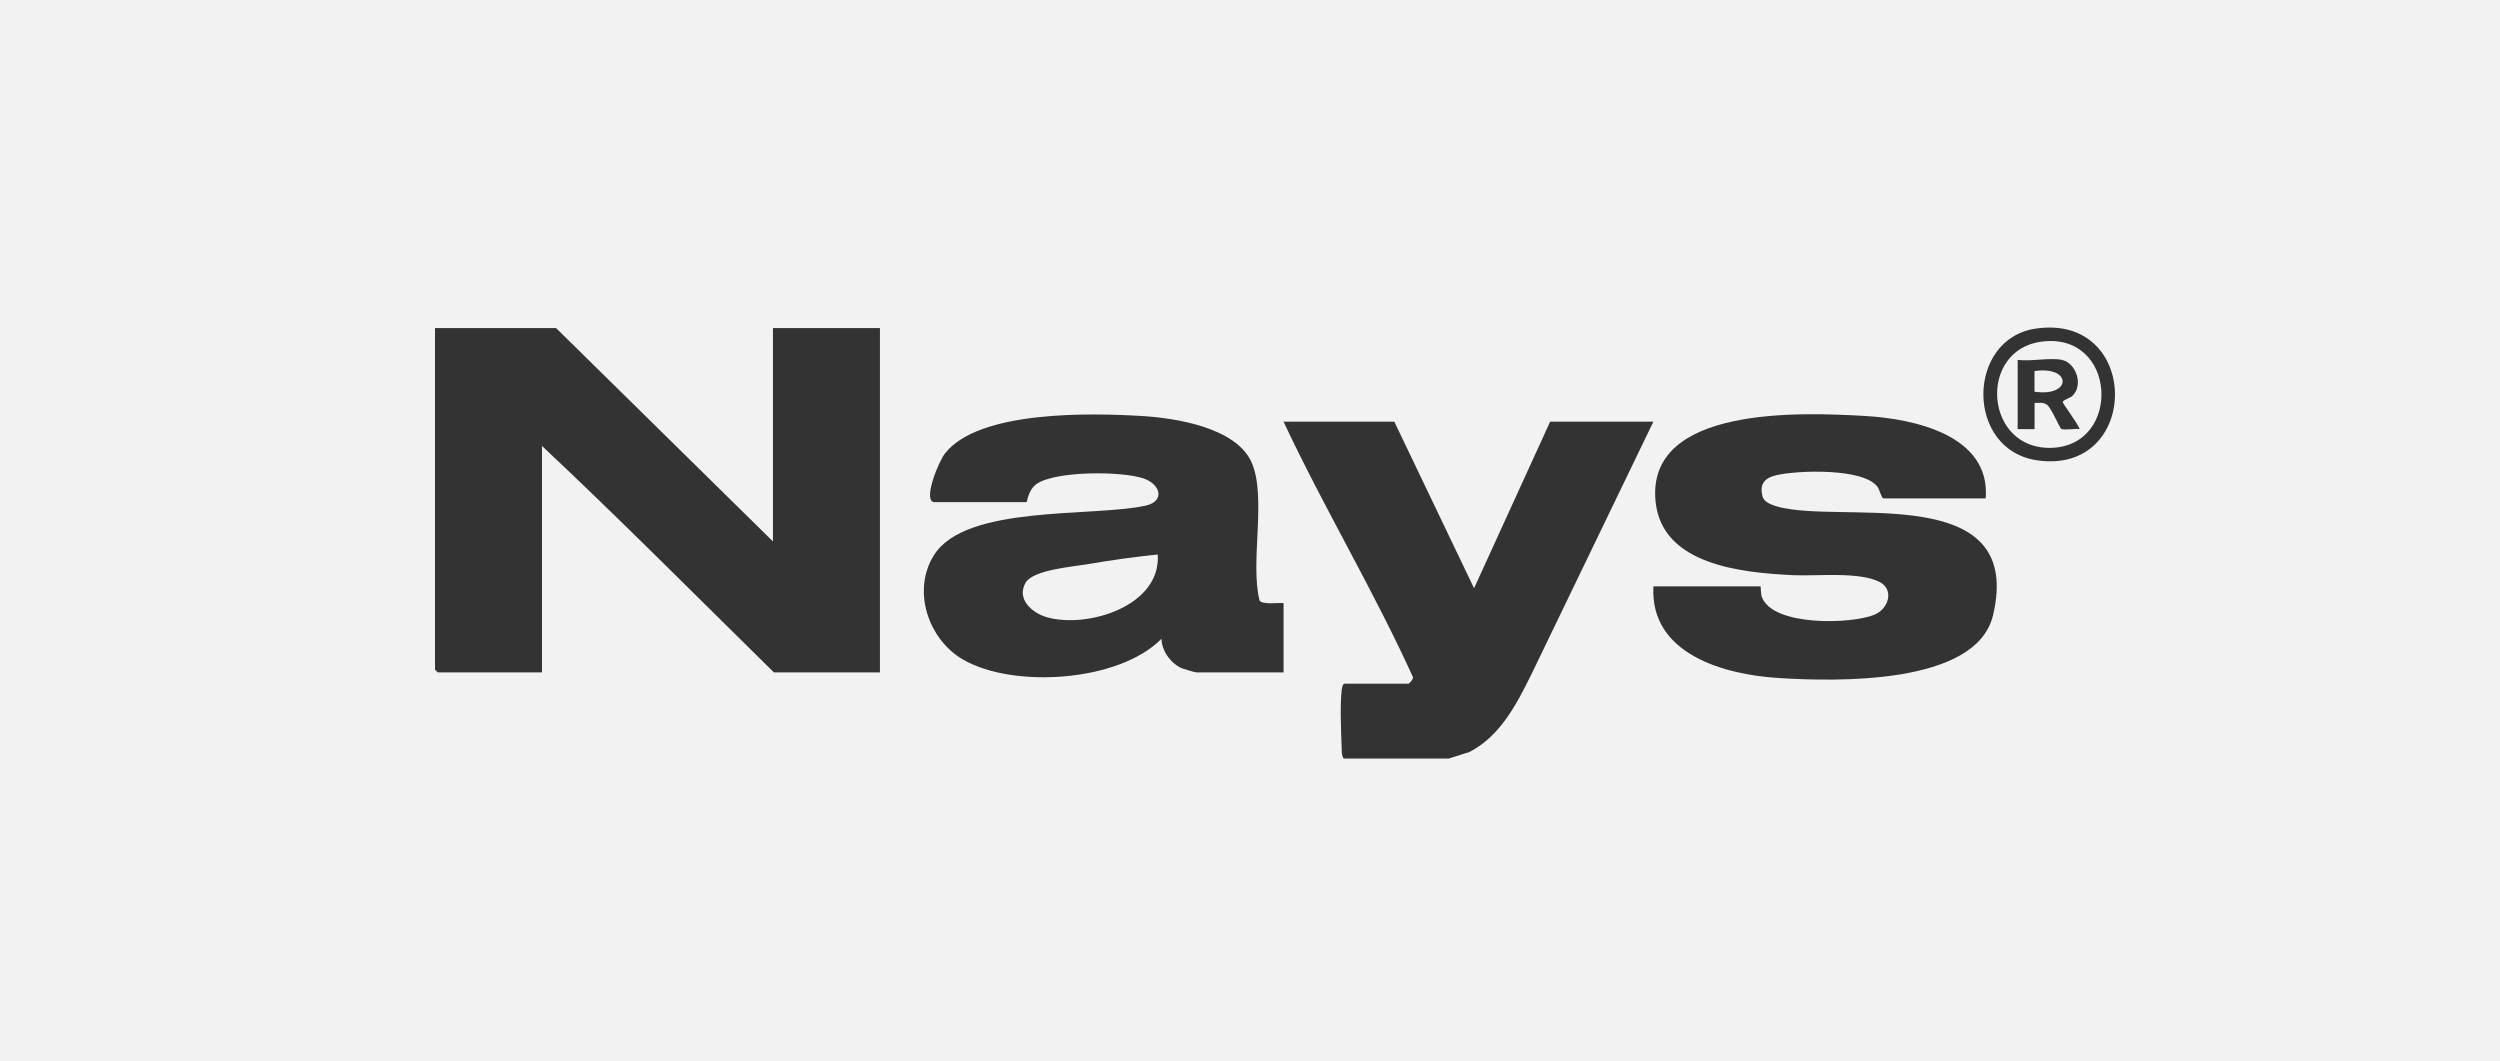
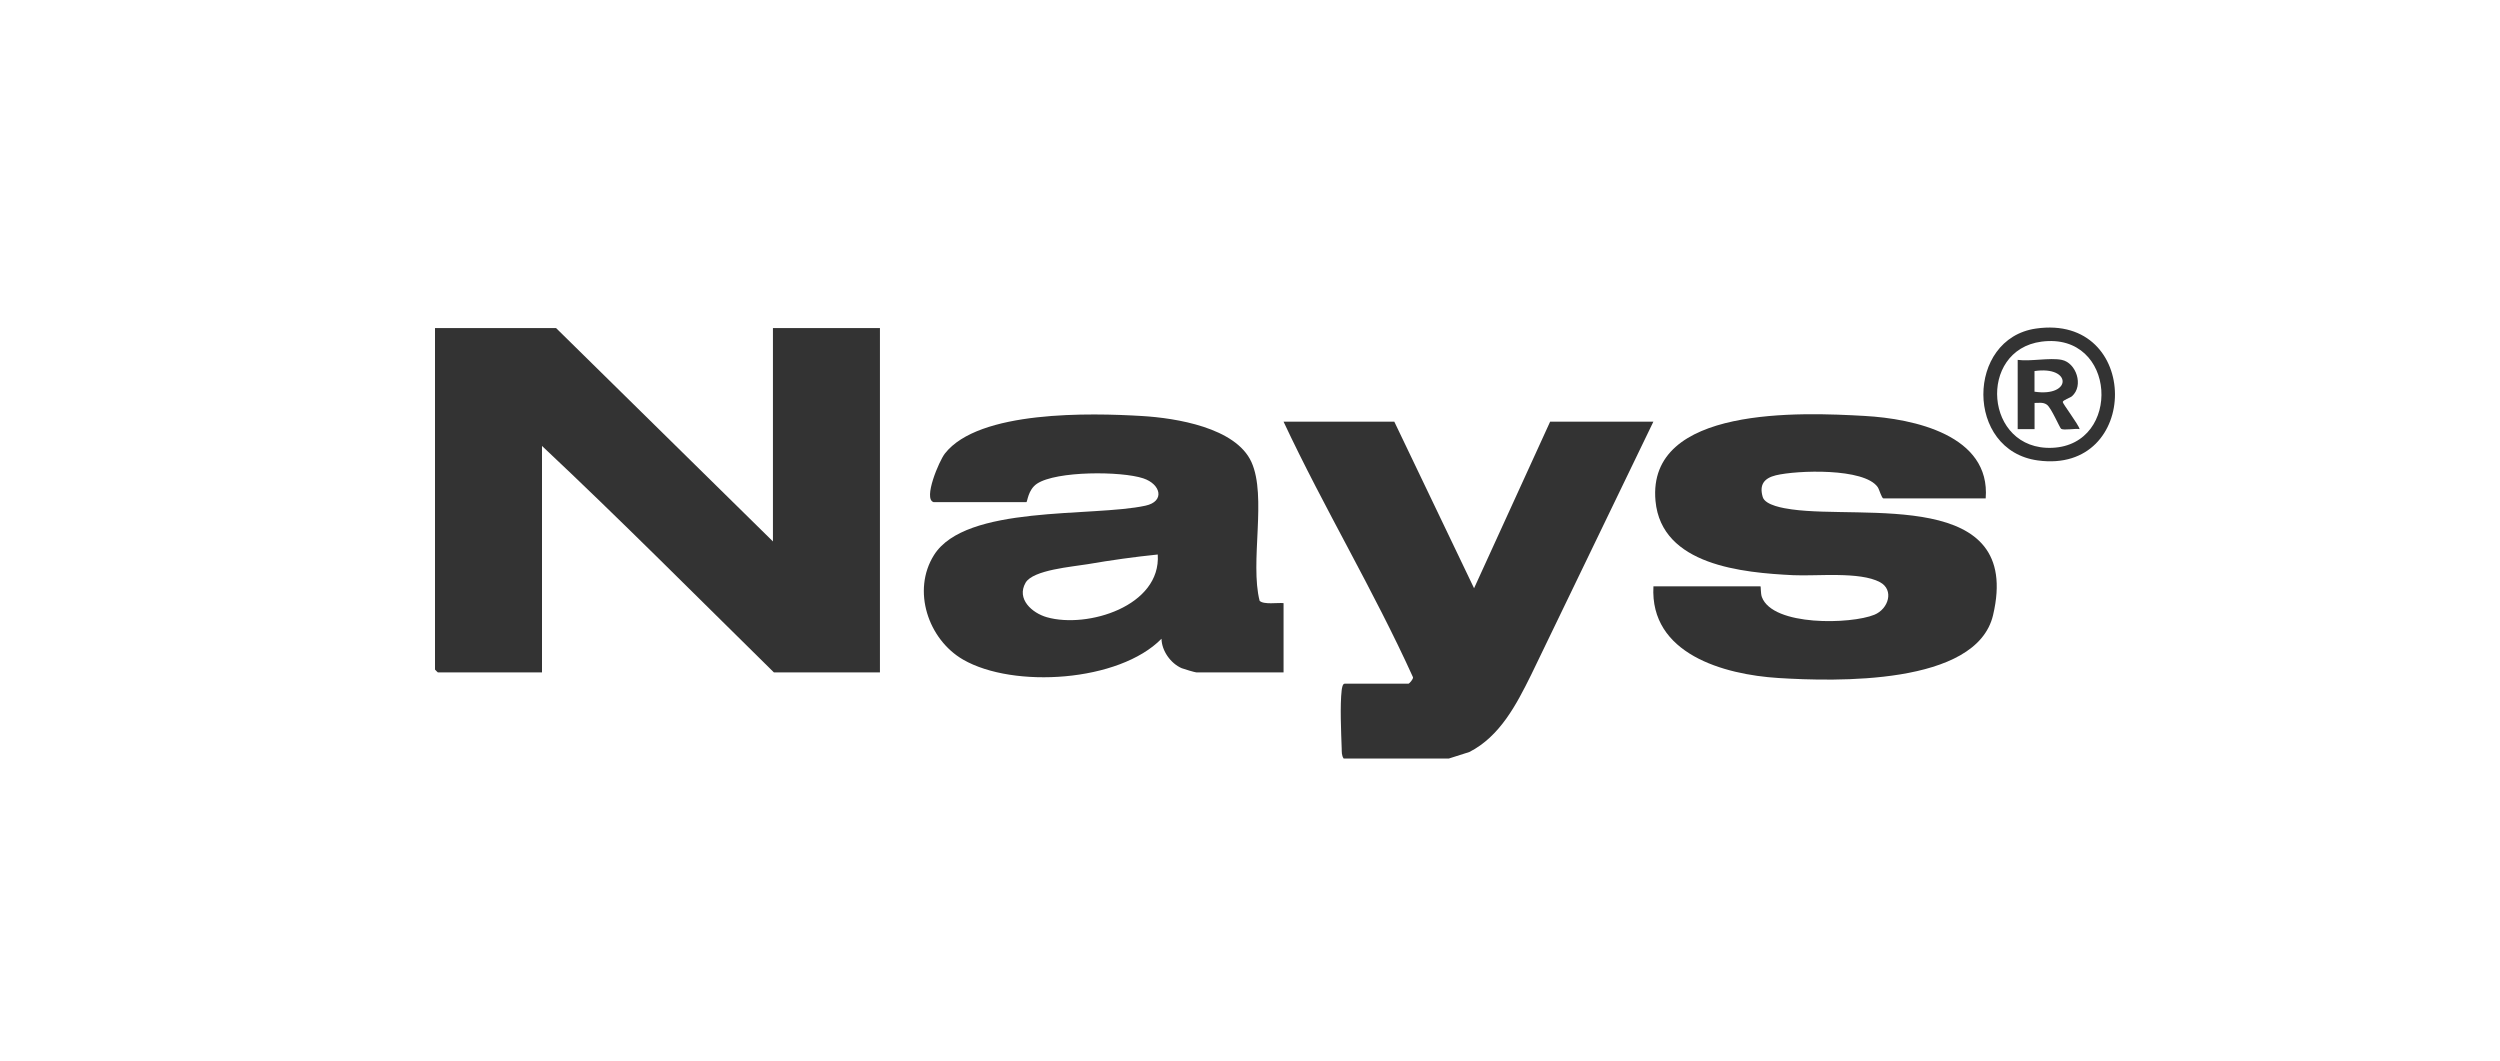
<svg xmlns="http://www.w3.org/2000/svg" id="Lager_1" version="1.1" viewBox="0 0 400 169.76">
  <defs>
    <style>
      .st0 {
        fill: #f2f2f2;
      }

      .st1 {
        fill: #333;
      }
    </style>
  </defs>
-   <rect class="st0" x="0" width="400" height="169.76" />
  <g id="XPASV4">
    <g>
      <path class="st1" d="M214.98,121.36c-.34-.5-.29-1.06-.31-1.63-.09-2.61-.29-6.85,0-9.31.04-.3.14-1.03.47-1.03h10.21c.13,0,.79-.72.73-1.03-6.3-13.9-14.23-27.06-20.71-40.89h17.72l12.76,26.65,12.17-26.65h16.52l-19.57,40.53c-2.35,4.74-4.97,9.81-9.87,12.32l-3.3,1.05h-16.82,0Z" />
      <path class="st1" d="M123.67,86.62v-34.13h17.12v55.09h-16.97c-12.32-12.12-24.51-24.4-37.1-36.23v36.23h-16.67s-.45-.42-.45-.45v-54.64h19.37l34.69,34.13h0Z" />
      <path class="st1" d="M149.35,80.33c-1.66-.52.9-6.57,1.83-7.76,5.42-6.95,23.37-6.5,31.51-6.01,5.45.32,15.04,1.85,17.54,7.37s-.28,16.02,1.31,22.2c.65.65,2.89.27,3.83.37v11.08h-13.97c-.19,0-2.02-.54-2.33-.67-1.77-.77-3.2-2.79-3.23-4.71-6.79,6.92-23.7,7.98-31.74,3.34-5.61-3.24-8.22-11.08-4.66-16.73,5.08-8.08,25.28-6.05,33.83-7.9,3.16-.68,2.47-3.45-.36-4.38-3.5-1.16-13.88-1.2-16.99.86-1.46.97-1.53,2.95-1.7,2.95h-14.87ZM185.25,88.72c-3.74.38-7.51.91-11.22,1.55-2.42.41-8.75.9-9.94,2.97-1.49,2.59,1.02,4.84,3.42,5.52,6.47,1.83,18.28-1.77,17.73-10.04h.01Z" />
      <path class="st1" d="M317.72,79.74h-16.37c-.29,0-.65-1.41-.91-1.79-2.14-3.11-12.94-2.72-16.31-1.9-1.84.45-2.69,1.48-2.09,3.48.4,1.33,3.4,1.8,4.63,1.97,11.49,1.62,37-3.36,32.22,16.92-2.66,11.3-25.41,10.62-34.36,10.06-8.73-.55-20.59-3.86-19.98-14.67h17.12c.09,0,.01,1.13.23,1.72,1.76,4.7,14.27,4.36,18,2.83,2.27-.93,3.19-3.98.9-5.21-3.23-1.74-10.14-.94-13.89-1.12-8.07-.4-21.08-1.56-22.03-11.88-1.41-15.29,23.46-14.17,33.47-13.6,7.84.44,20.17,3.06,19.36,13.19h0Z" />
      <path class="st1" d="M325.75,52.57c16.84-2.43,16.78,23.36.3,21.1-11.65-1.59-11.48-19.49-.3-21.1ZM326.65,54.66c-10.29,1.34-9.15,17.45,1.71,16.99,11.17-.47,10.33-18.56-1.71-16.99Z" />
      <path class="st1" d="M329.88,57.58c2.31.46,3.56,4.13,1.63,5.82-.29.25-1.45.62-1.47.92-.02.25,2.53,3.61,2.7,4.34-.68-.14-2.52.23-2.96-.05-.21-.13-1.58-3.37-2.28-3.86-.61-.44-1.29-.27-1.97-.28v4.19h-2.7v-11.08c2.07.28,5.13-.39,7.06,0h-.01ZM325.52,62.67c6,.89,6-4.18,0-3.3v3.3Z" />
    </g>
  </g>
</svg>